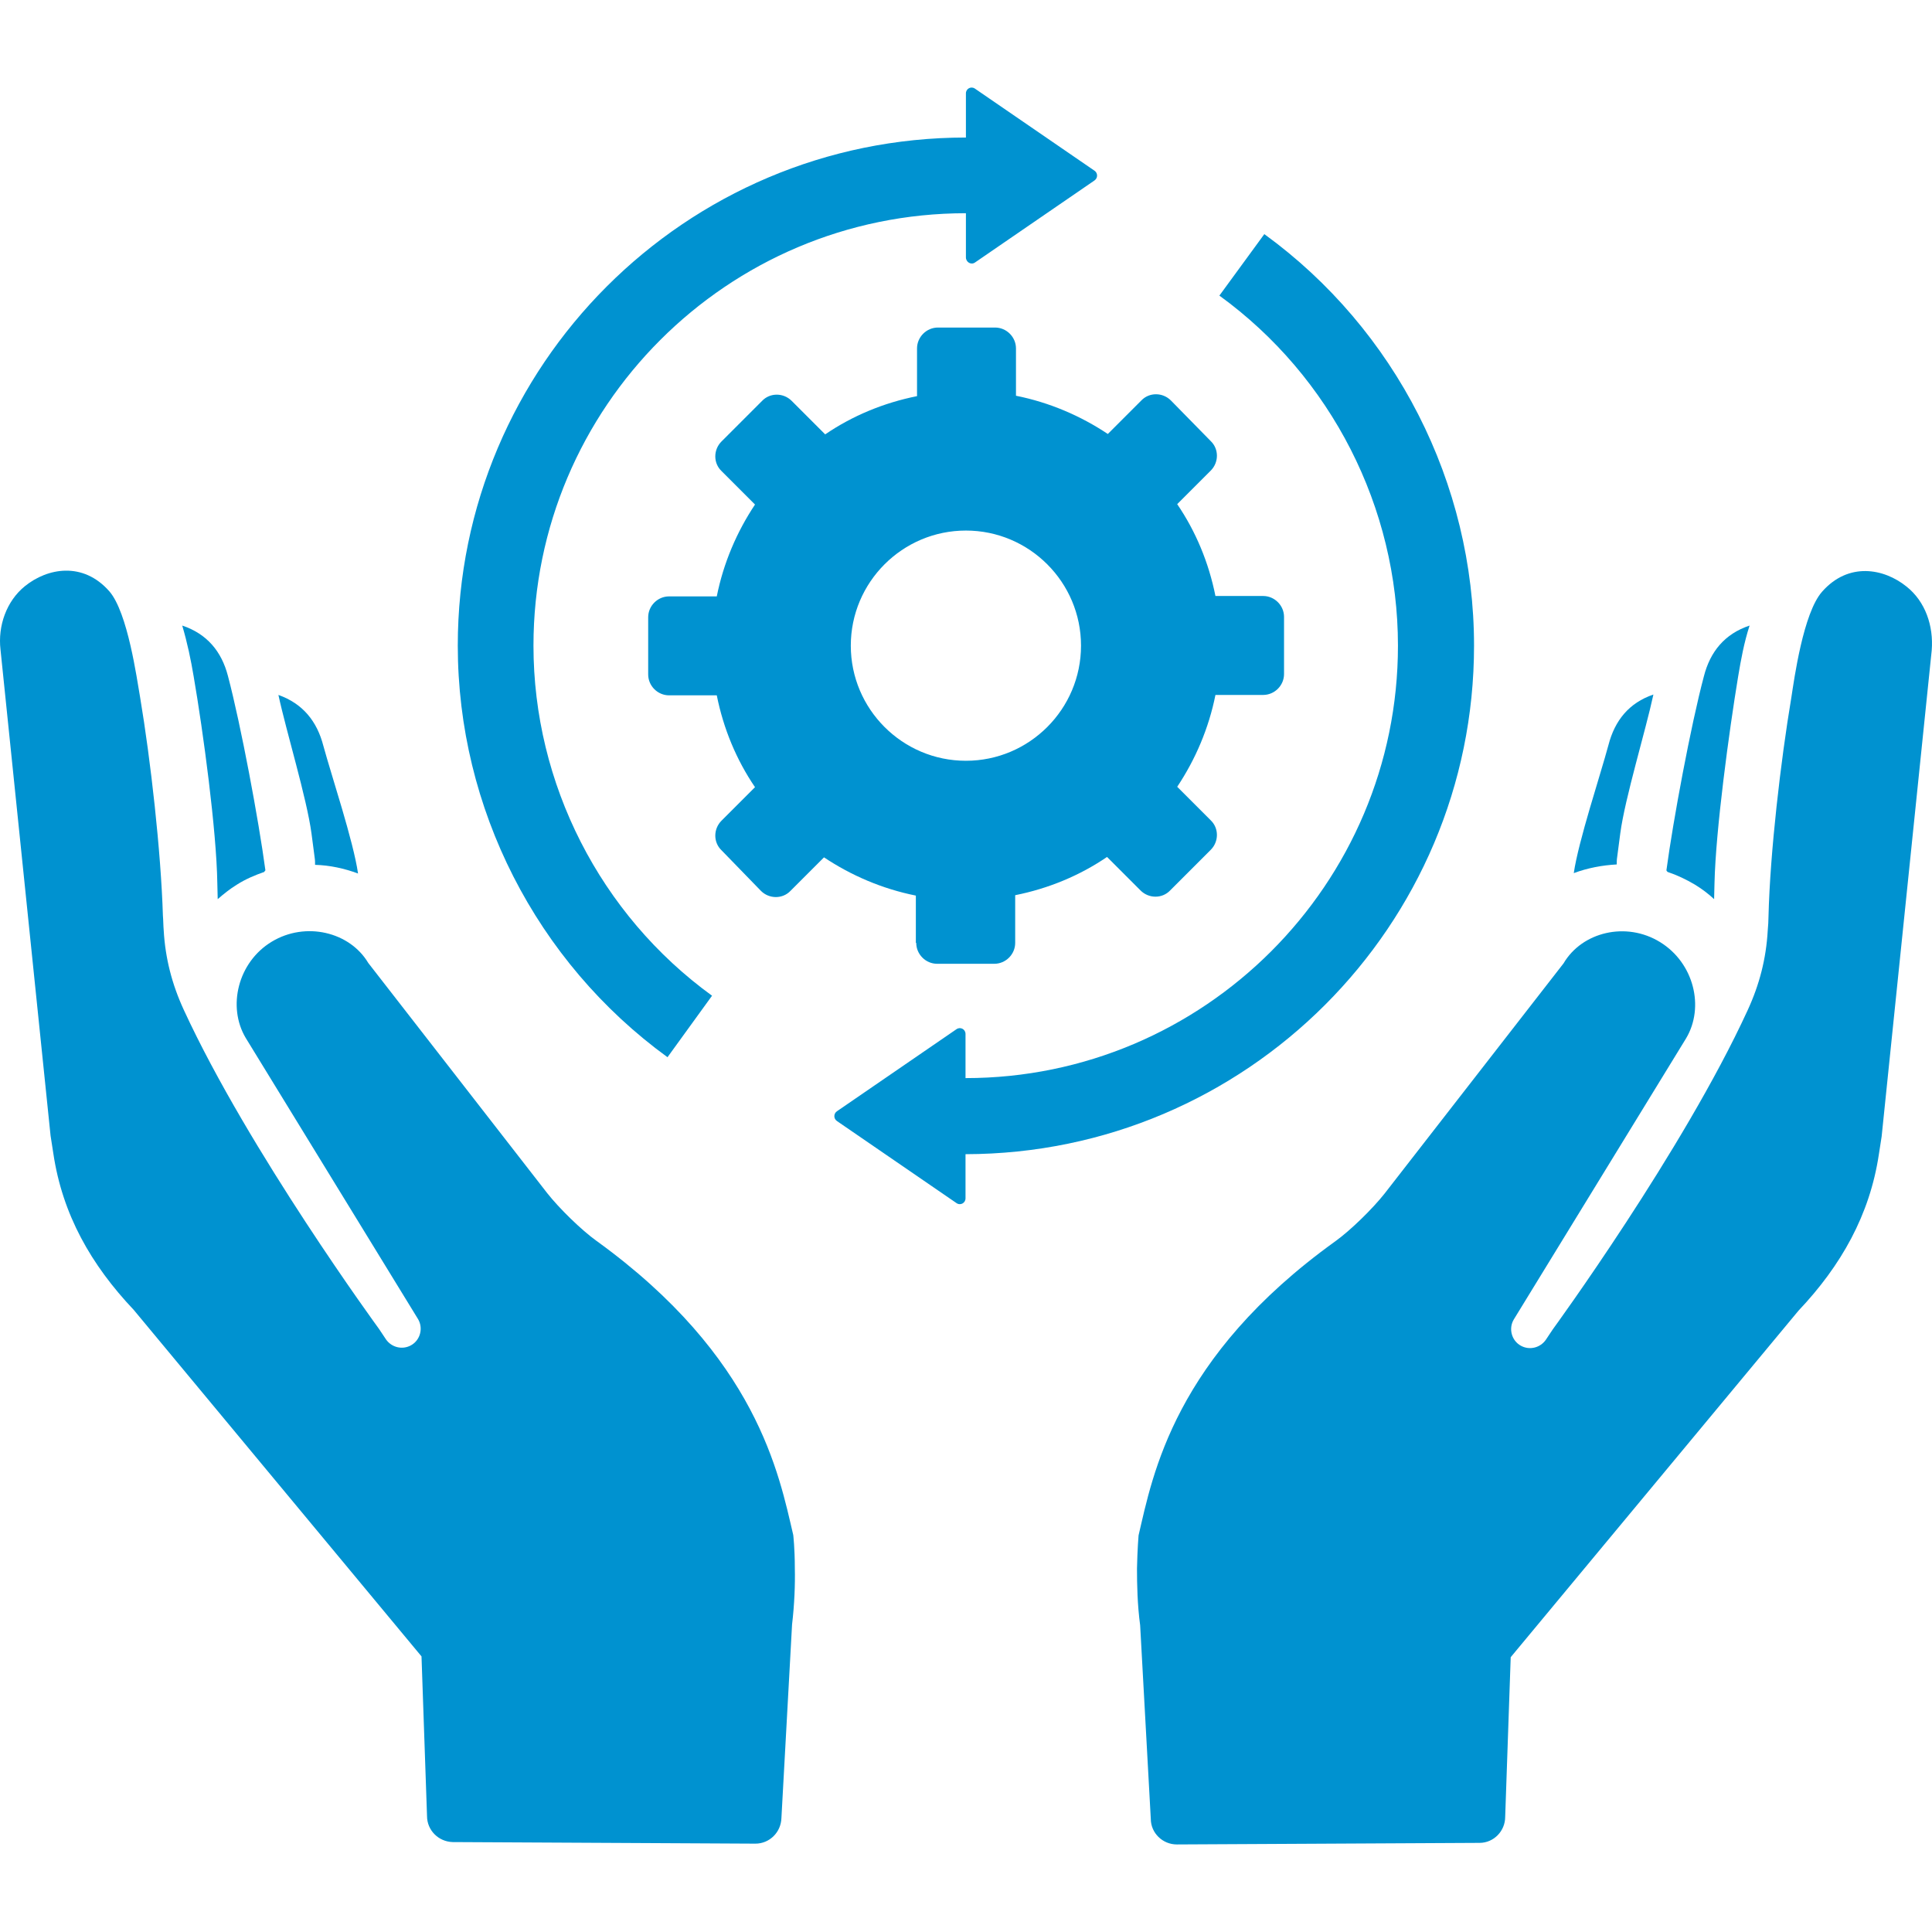
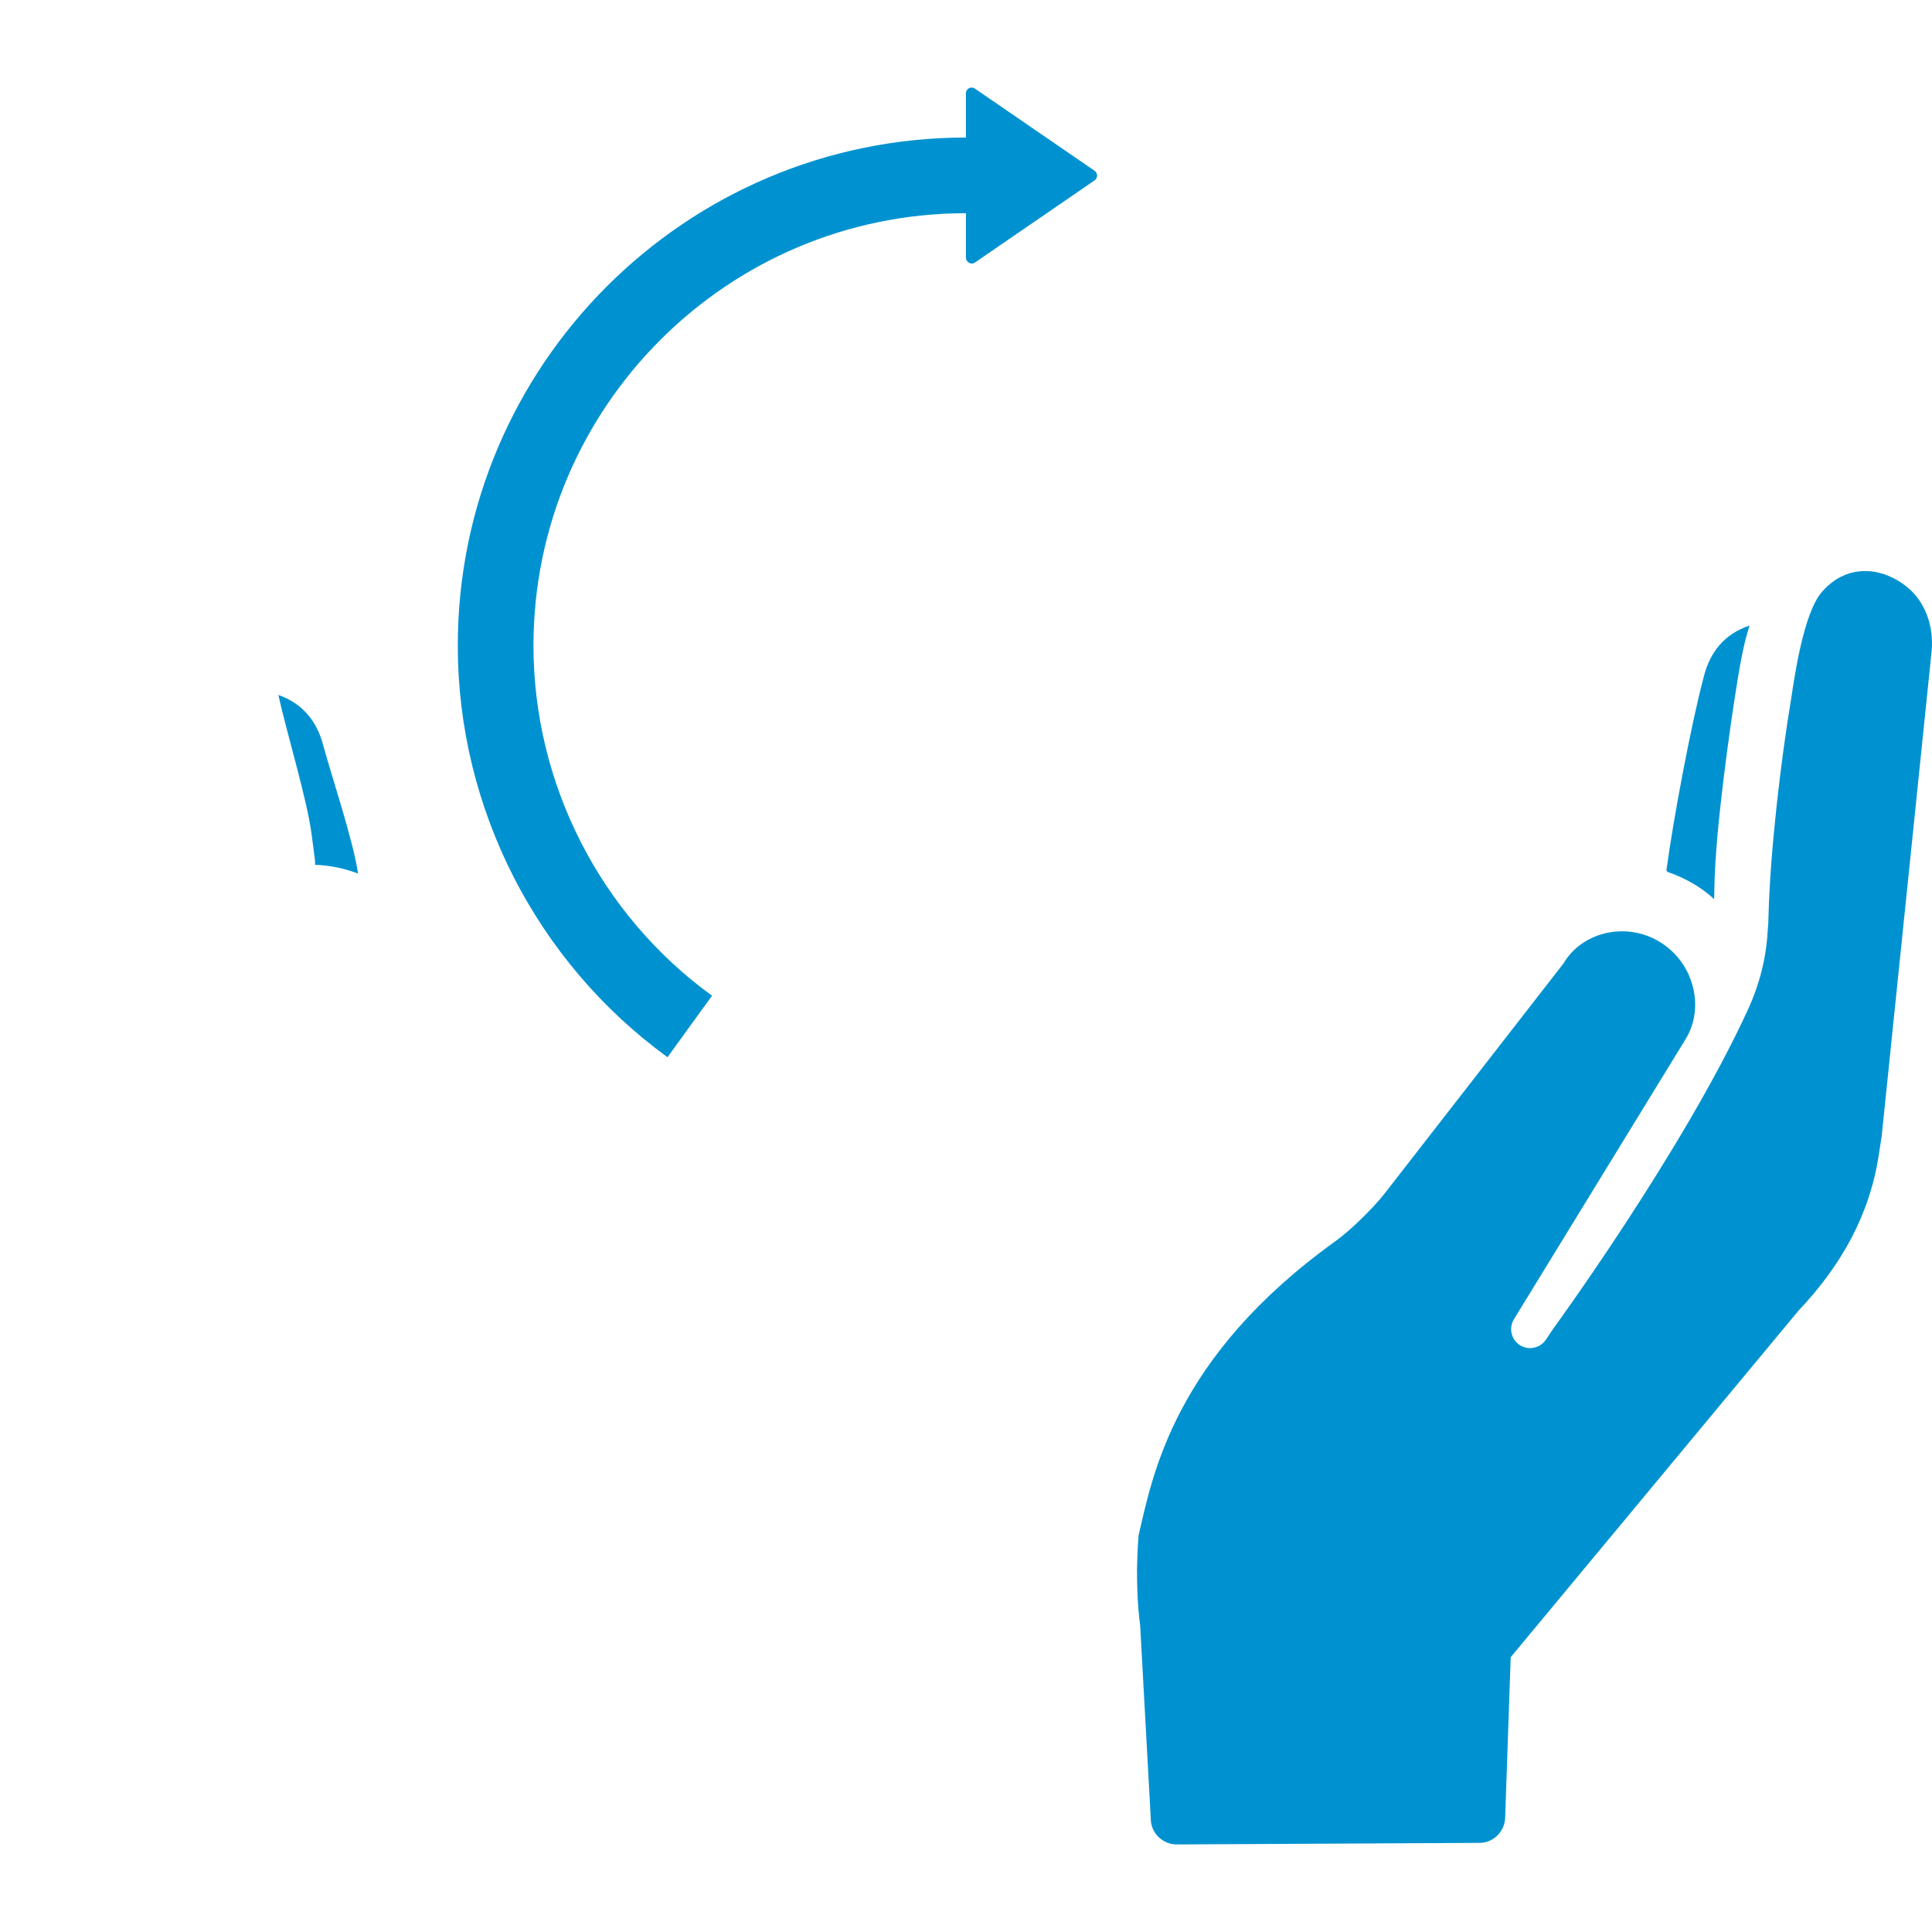
<svg xmlns="http://www.w3.org/2000/svg" version="1.1" id="Layer_1" x="0px" y="0px" viewBox="0 0 490.1 490.1" style="enable-background:new 0 0 490.1 490.1;" xml:space="preserve" width="512px" height="512px">
  <g>
    <g>
-       <path d="M320.427,151.189h-12.1c-1.7-8.5-5-16.4-9.7-23.3l8.5-8.5c2.1-2.1,2.1-5.5,0-7.5l-10.1-10.3c-2.1-2.1-5.5-2.1-7.5,0    l-8.5,8.5c-6.9-4.6-14.8-8-23.3-9.7v-12c0-2.9-2.4-5.3-5.3-5.3h-14.5c-2.9,0-5.3,2.4-5.3,5.3v12.1c-8.5,1.7-16.4,5-23.3,9.7    l-8.5-8.5c-2.1-2.1-5.5-2.1-7.5,0l-10.3,10.3c-2.1,2.1-2.1,5.5,0,7.5l8.5,8.5c-4.6,6.9-8,14.8-9.7,23.3h-12.1    c-2.9,0-5.3,2.4-5.3,5.3v14.5c0,2.9,2.4,5.3,5.3,5.3h12.1c1.7,8.5,5,16.4,9.7,23.3l-8.5,8.5c-2.1,2.1-2.1,5.5,0,7.5l10,10.3    c2.1,2.1,5.5,2.1,7.5,0l8.5-8.5c6.9,4.6,14.8,8,23.3,9.7v12h0.1c0,2.9,2.4,5.3,5.3,5.3h14.5c2.9,0,5.3-2.4,5.3-5.3v-12.1    c8.5-1.7,16.4-5,23.3-9.7l8.5,8.5c2.1,2.1,5.5,2.1,7.5,0l10.3-10.3c2.1-2.1,2.1-5.5,0-7.5l-8.5-8.5c4.6-6.9,8-14.8,9.7-23.3h12.1    c2.9,0,5.3-2.4,5.3-5.3v-14.5C325.727,153.589,323.327,151.189,320.427,151.189z M245.027,192.989c-16.1,0-29.2-13.1-29.2-29.2    s13.1-29.2,29.2-29.2c16.1,0,29.2,13.1,29.2,29.2C274.227,179.889,261.127,192.989,245.027,192.989z" fill="#0092d0" />
-     </g>
+       </g>
  </g>
  <g>
    <g>
      <path d="M82.027,189.189c-1.6-6.2-5.2-10.7-11.4-12.9c2,9.3,7.2,26.2,8.4,35.2l0.8,6.1c0.1,0.6,0.1,1.2,0.1,1.8    c3.7,0.1,7.4,0.9,10.9,2.2C89.627,213.289,84.127,196.889,82.027,189.189z" fill="#0092d0" />
    </g>
  </g>
  <g>
    <g>
-       <path d="M408.027,188.989c-2.1,7.8-7.6,24.3-8.8,32.5c3.5-1.3,7.2-2,10.9-2.2c0-0.6,0-1.2,0.1-1.8l0.8-6.1    c1.2-9,6.4-25.9,8.4-35.2C413.227,178.289,409.627,182.789,408.027,188.989z" fill="#0092d0" />
-     </g>
+       </g>
  </g>
  <g>
    <g>
      <path d="M277.627,43.289l-30.3-20.8c-1-0.7-2.3,0-2.3,1.2v11.2c-71.1,0-128.9,57.8-128.9,128.9c0,41.2,19.9,80.2,53.2,104.4    l11.3-15.6c-28.4-20.6-45.3-53.8-45.3-88.8c0-60.5,49.2-109.7,109.7-109.7v11.2c0,1.2,1.3,2,2.3,1.3l30.3-20.8    C278.527,45.189,278.527,43.889,277.627,43.289z" fill="#0092d0" />
    </g>
  </g>
  <g>
    <g>
-       <path d="M320.727,59.389l-11.4,15.6c28.4,20.6,45.3,53.8,45.3,88.8c0,60.5-49.2,109.7-109.7,109.7v-11.2c0-1.2-1.3-1.9-2.3-1.2    l-30.3,20.8c-0.9,0.6-0.9,1.9,0,2.5l30.3,20.8c1,0.7,2.3,0,2.3-1.2v-11.2c71.2-0.1,129-57.9,129-129    C373.927,122.589,354.027,83.589,320.727,59.389z" fill="#0092d0" />
-     </g>
+       </g>
  </g>
  <g>
    <g>
      <path d="M483.627,148.789c-5.7-4.6-14.7-6.3-21.4,1.3c-4.8,5.4-7.1,22.3-7.8,26.8c-2.7,16.1-5.4,39.3-5.8,55.5    c0,1.1-0.1,2.6-0.2,3.7c-0.4,7.1-2.1,13.7-5.1,20.2c-16.4,35.7-49.4,80.9-49.4,80.9l-1.8,2.7c-1.4,2-4.1,2.7-6.3,1.5    c-2.4-1.3-3.2-4.4-1.8-6.7l43.7-71.3c4.7-7.9,2-19.1-6.6-24.4c-8.6-5.3-19.8-2.6-24.5,5.4l-45.4,58.4c-3,3.8-8.6,9.3-12.5,12.1    c-40.9,29.4-46.3,59.2-49.9,74.6c0,0-0.3,3.4-0.4,8.4c0,4.1,0.1,9.2,0.8,14.4l2.7,49.1c0,3.6,3,6.5,6.6,6.5l76.8-0.4    c3.6,0,6.5-3,6.5-6.6l1.4-40.5l73-87.9c10.8-11.4,18.1-24.3,20.4-39.7l0.7-4.5l12.7-123.3    C490.527,158.789,488.427,152.589,483.627,148.789z" fill="#0092d0" />
    </g>
  </g>
  <g>
    <g>
-       <path d="M57.827,171.489c-1.6-6.2-5.3-10.7-11.6-12.8c1.3,4.4,2.2,8.7,2.9,12.9c2.4,13.9,5.8,39.1,6,52.4c0,1.4,0.1,2.7,0.1,4.1    c1.5-1.3,3.1-2.6,4.9-3.7c2.2-1.4,4.6-2.4,6.9-3.2c0.1-0.2,0.2-0.3,0.3-0.4C65.627,208.089,61.127,183.989,57.827,171.489z" fill="#0092d0" />
-     </g>
+       </g>
  </g>
  <g>
    <g>
-       <path d="M201.627,397.789c0-5-0.4-8.4-0.4-8.4c-3.6-15.3-9.1-45.1-49.9-74.6c-3.9-2.8-9.5-8.3-12.5-12.1l-45.4-58.4    c-4.7-7.9-15.9-10.6-24.5-5.4s-11.3,16.5-6.6,24.4l43.7,71.3c1.4,2.3,0.6,5.4-1.8,6.7c-2.2,1.2-4.9,0.5-6.3-1.5l-1.8-2.7    c0,0-33-45.1-49.5-80.9c-3-6.5-4.7-13.1-5.1-20.2c-0.1-1.1-0.1-2.6-0.2-3.7c-0.5-16.3-3.1-39.4-5.8-55.5    c-0.8-4.5-3.1-21.4-7.8-26.8c-6.7-7.6-15.7-5.9-21.4-1.3c-4.7,3.8-6.9,10.1-6.2,16.1l12.7,123.3l0.7,4.5    c2.3,15.5,9.6,28.3,20.4,39.7l73,87.9l1.4,40.5c0,3.6,2.9,6.5,6.5,6.6l76.8,0.4c3.6,0,6.5-2.9,6.6-6.5l2.7-49.1    C201.527,407.089,201.727,401.889,201.627,397.789z" fill="#0092d0" />
-     </g>
+       </g>
  </g>
  <g>
    <g>
      <path d="M432.227,171.589c-3.3,12.4-7.8,36.5-9.5,49.2c0.1,0.2,0.2,0.3,0.3,0.4c2.4,0.8,4.7,1.9,6.9,3.2c1.8,1.1,3.4,2.3,4.9,3.7    c0-1.4,0.1-2.7,0.1-4.1c0.3-13.4,3.7-38.5,6-52.4c0.7-4.2,1.5-8.6,2.9-12.9C437.527,160.789,433.827,165.289,432.227,171.589z" fill="#0092d0" />
    </g>
  </g>
  <g>
</g>
  <g>
</g>
  <g>
</g>
  <g>
</g>
  <g>
</g>
  <g>
</g>
  <g>
</g>
  <g>
</g>
  <g>
</g>
  <g>
</g>
  <g>
</g>
  <g>
</g>
  <g>
</g>
  <g>
</g>
  <g>
</g>
</svg>